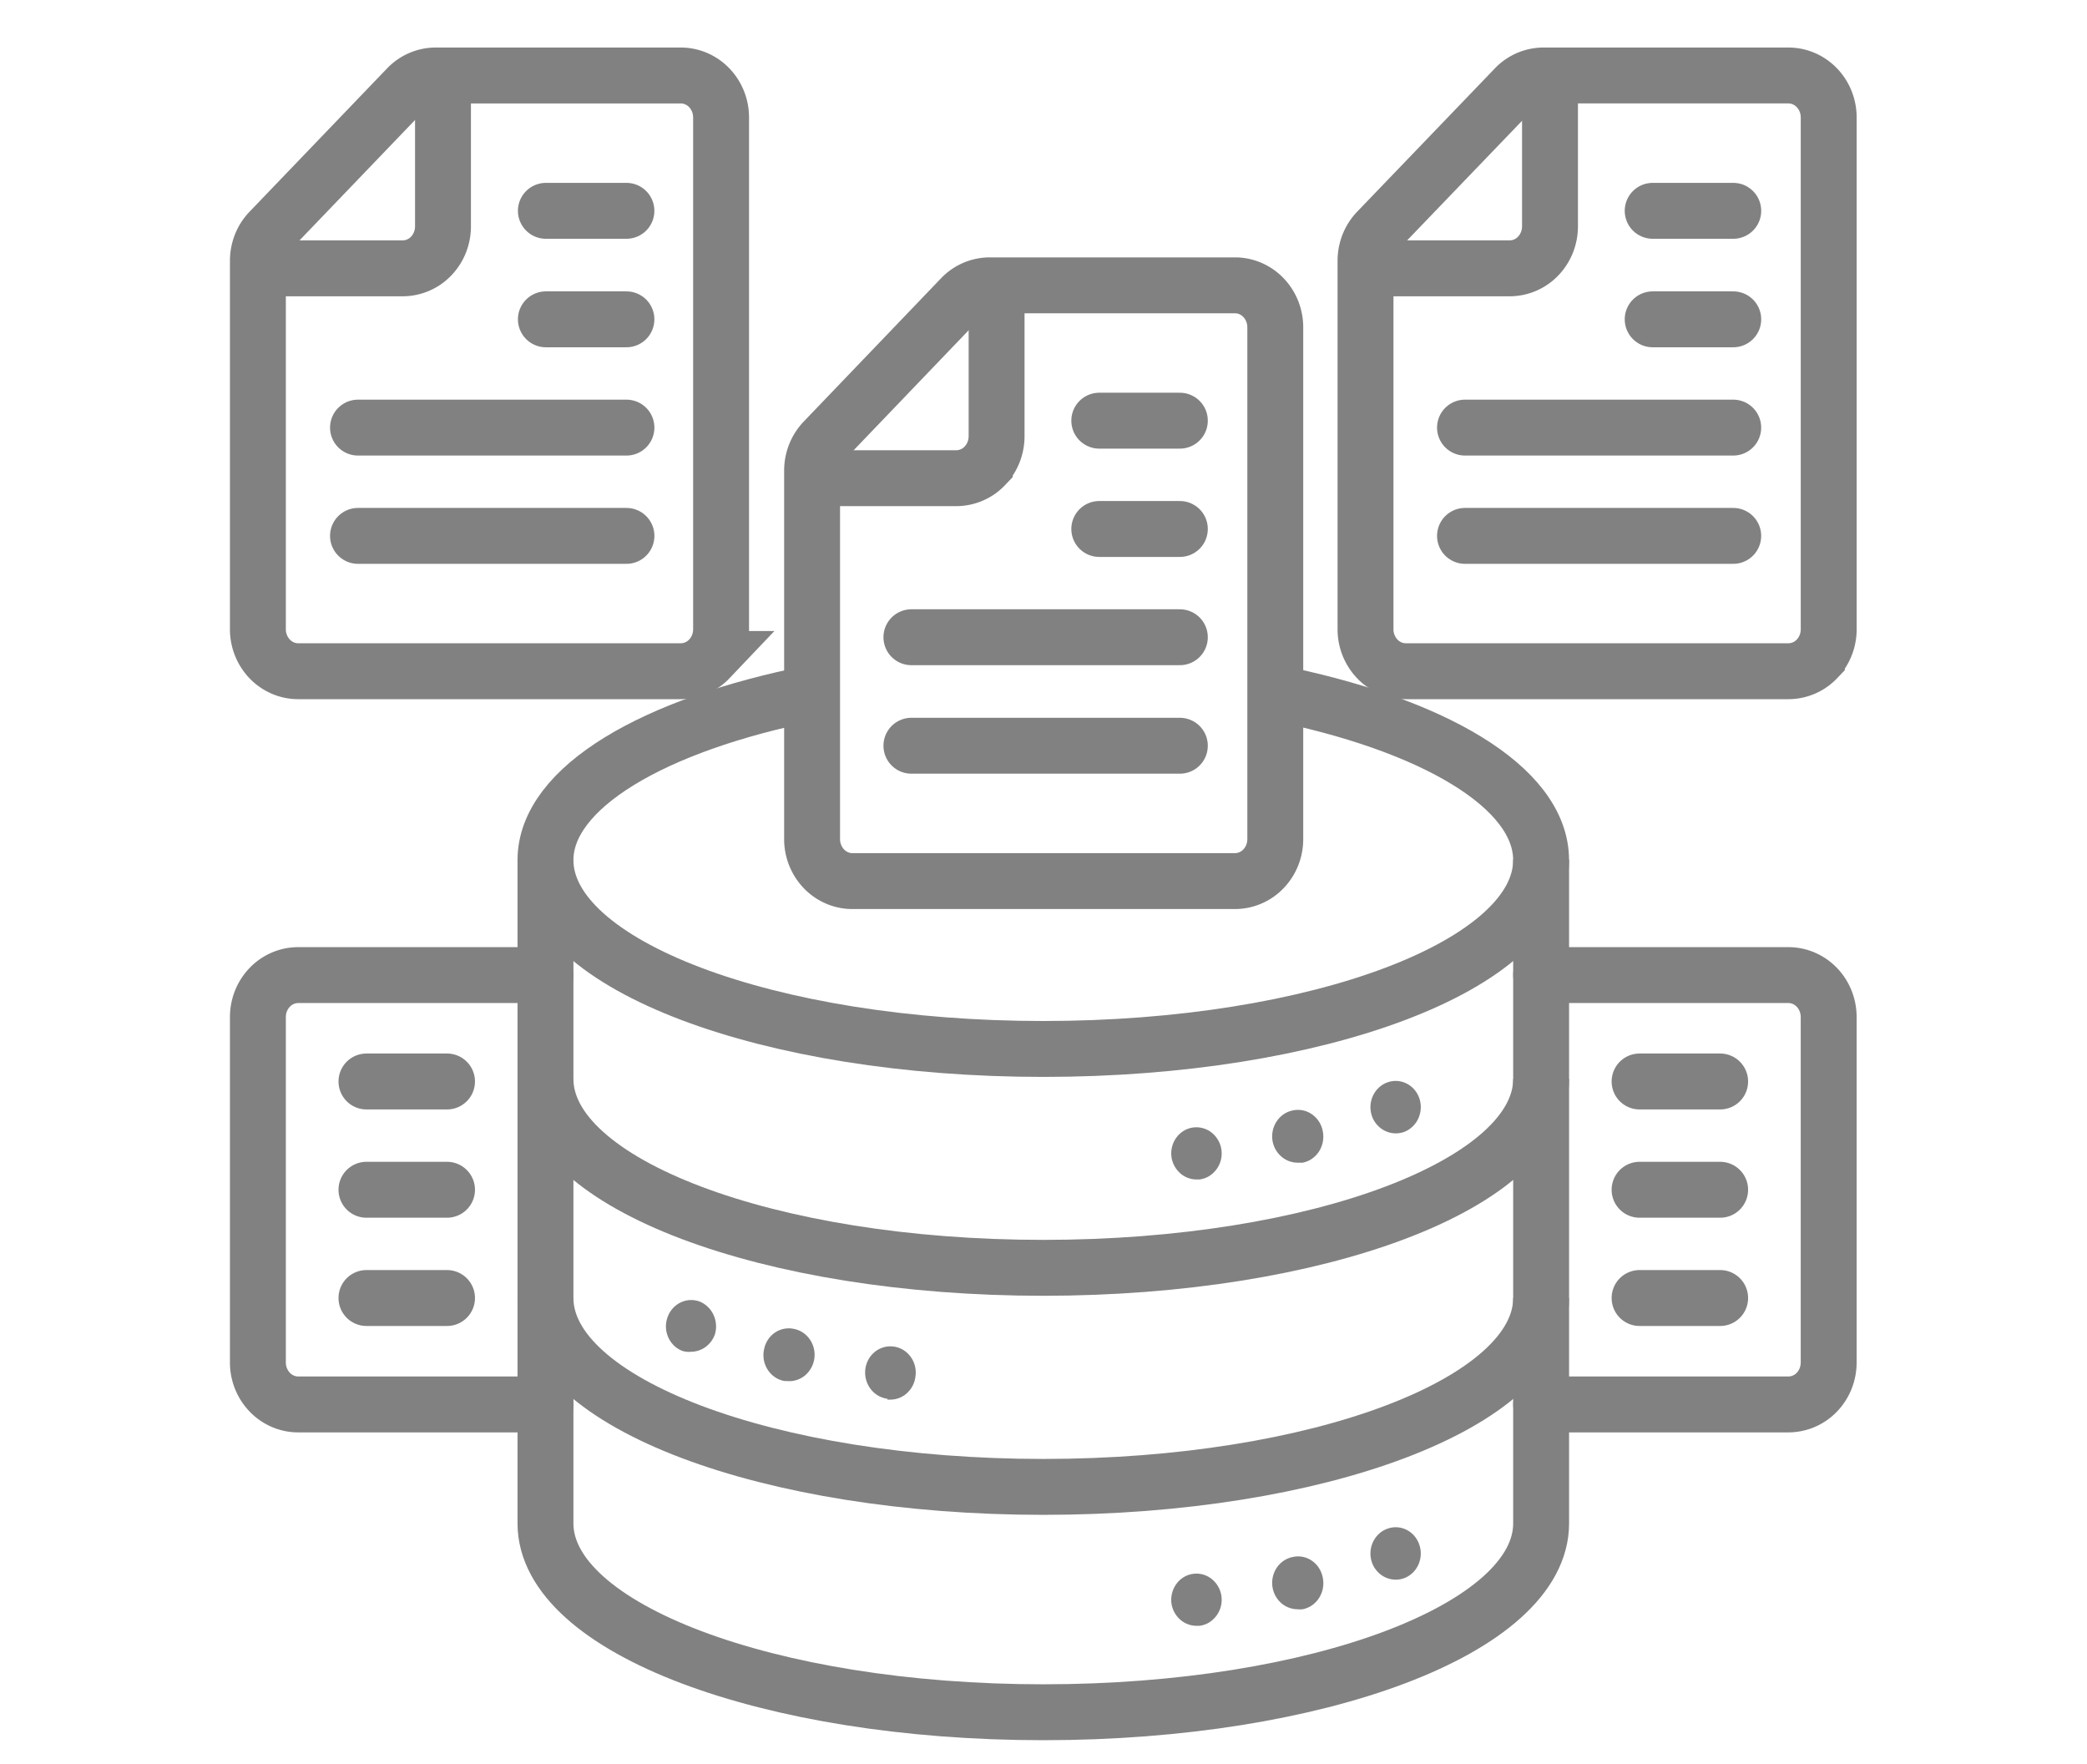
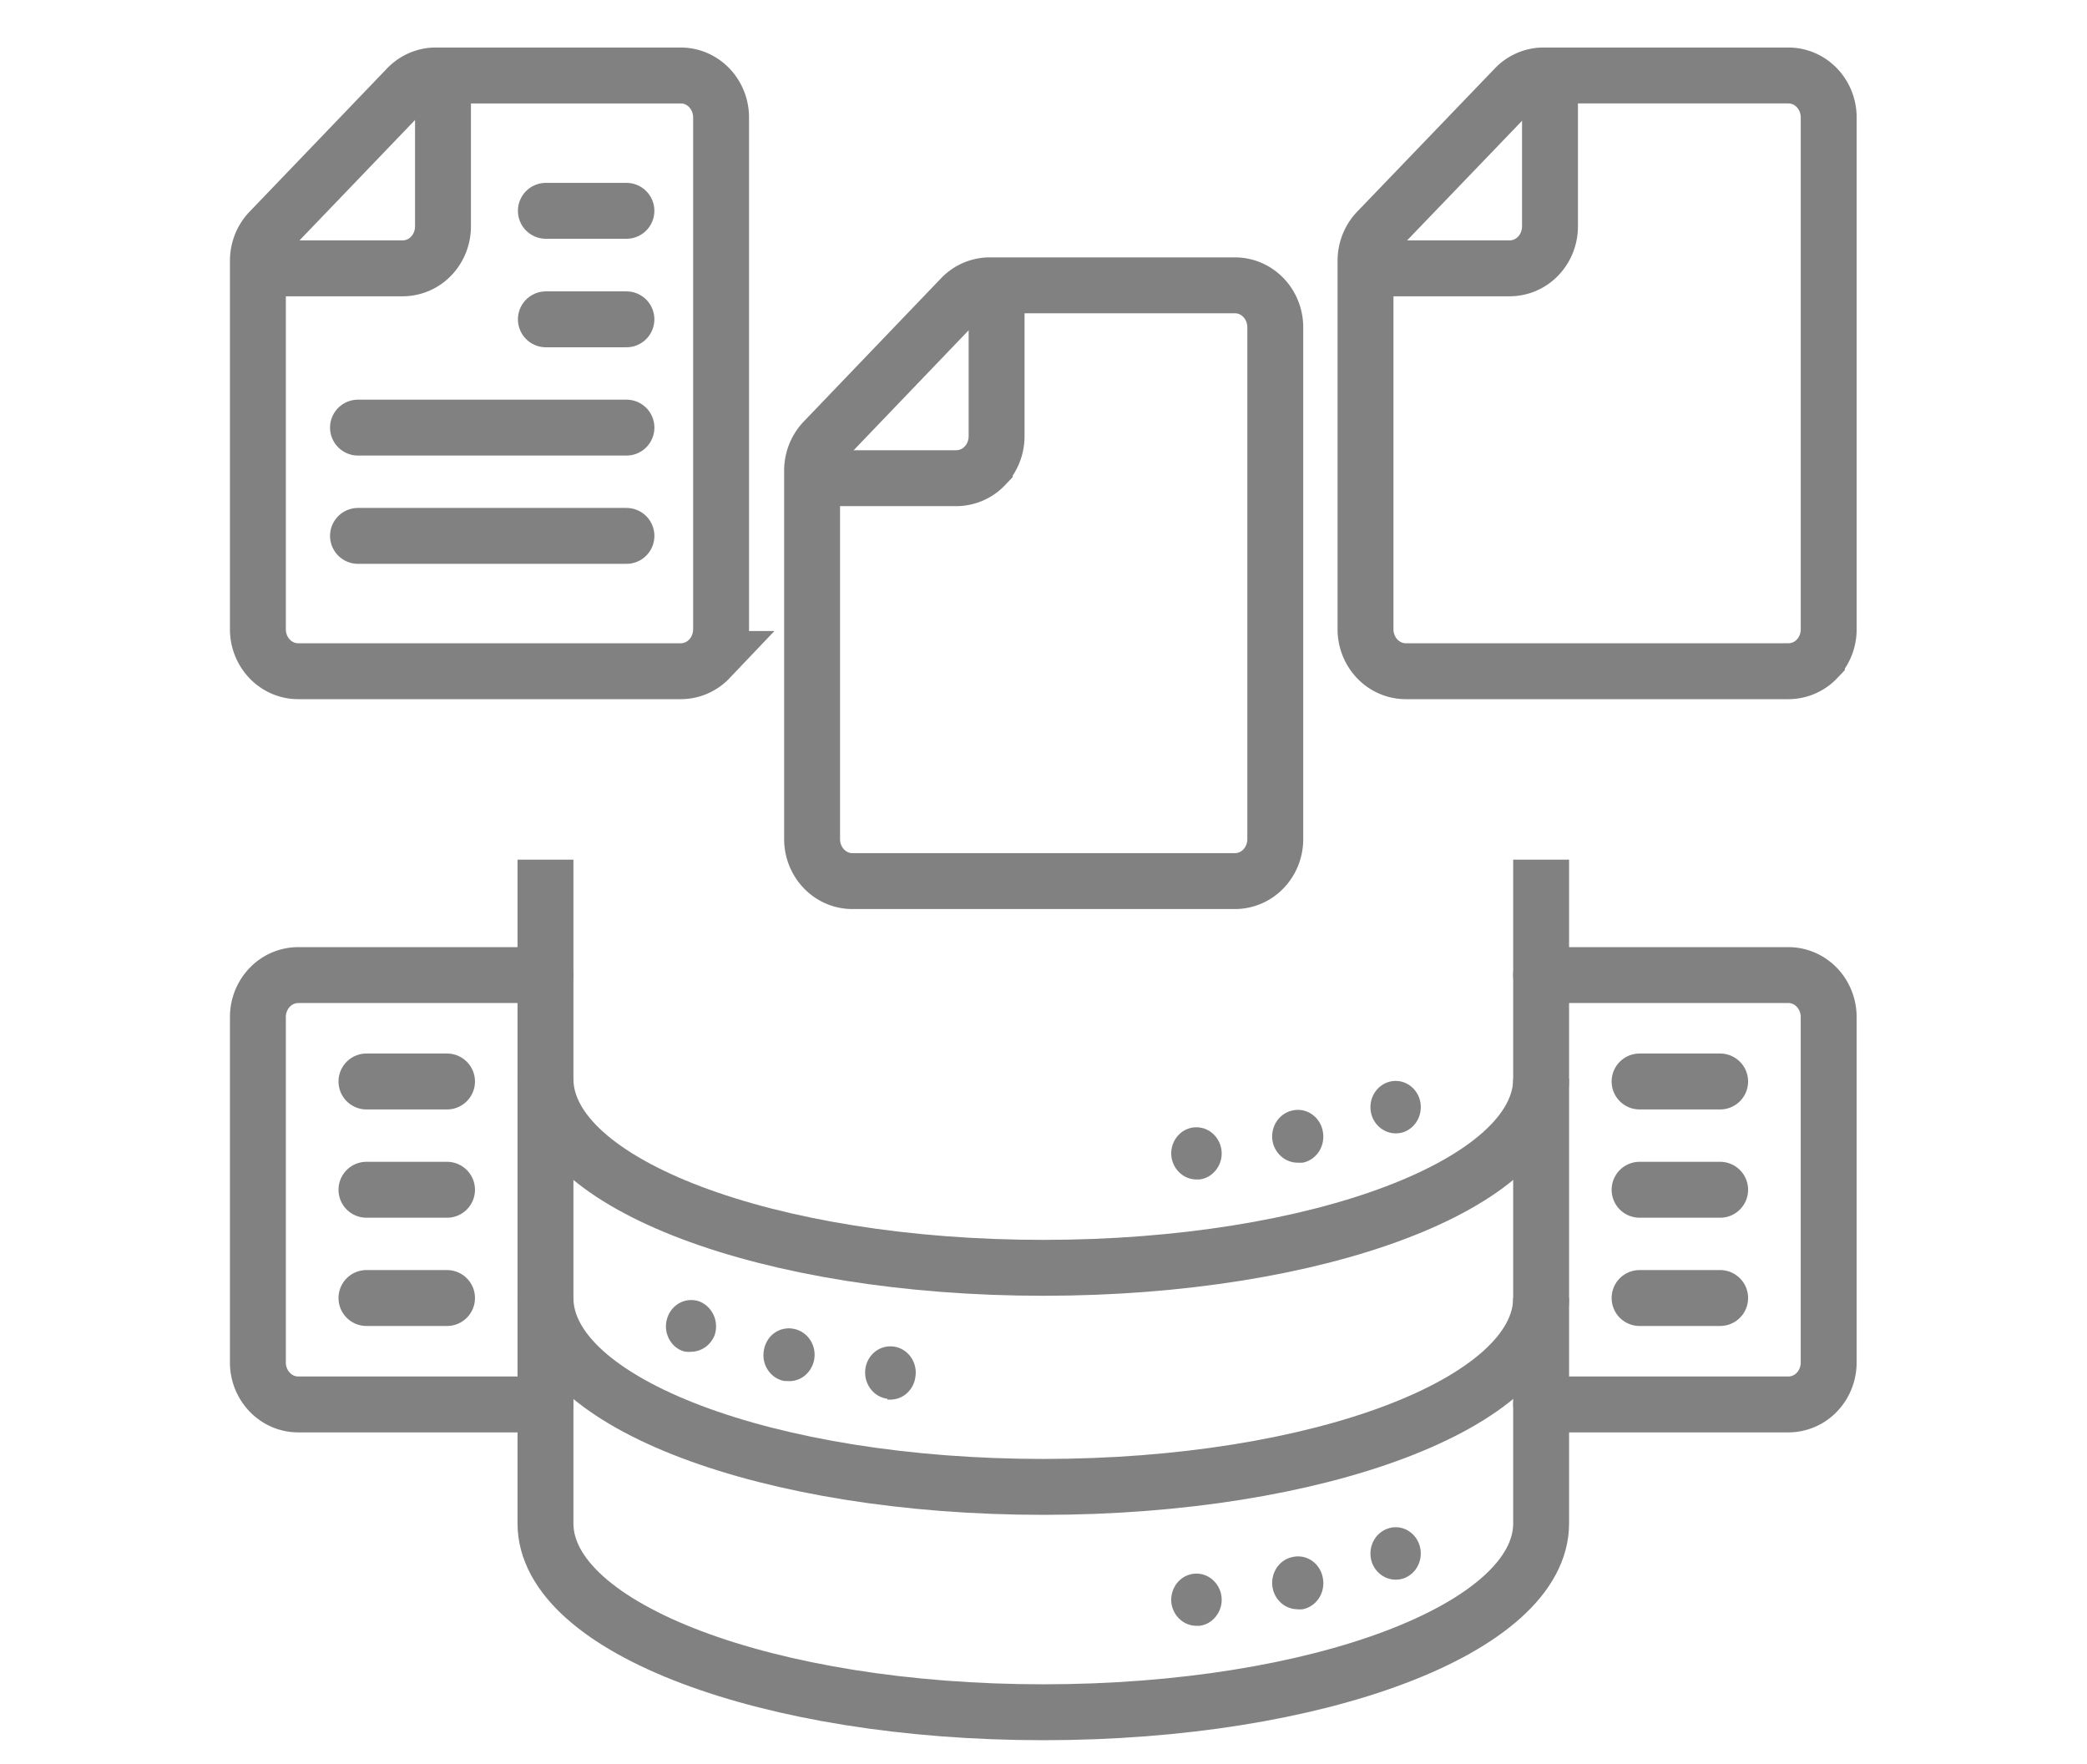
<svg xmlns="http://www.w3.org/2000/svg" width="84" height="71" viewBox="0 0 84 71" fill="none">
  <path d="M27.402 27.015h-15.4c-.43 0-.843-.178-1.147-.494a1.726 1.726 0 0 1-.475-1.195v-14.83c0-.223.042-.444.124-.65.082-.206.203-.393.355-.55l5.528-5.76c.15-.158.33-.283.527-.369.198-.085.41-.13.624-.129h9.864c.43 0 .842.178 1.146.495.304.317.475.746.475 1.194v20.6c0 .447-.17.877-.475 1.194a1.589 1.589 0 0 1-1.146.494z" stroke="#818181" stroke-width="2.25" stroke-miterlimit="10" />
  <path d="M17.83 3.038v6.073c0 .448-.171.877-.475 1.194a1.589 1.589 0 0 1-1.147.495H10.38" stroke="#818181" stroke-width="2.25" stroke-miterlimit="10" />
  <path d="M25.213 8.485h-3.242M25.213 12.852h-3.242M25.214 17.21H14.409M25.214 21.568H14.409" stroke="#818181" stroke-width="2.25" stroke-linecap="round" stroke-linejoin="round" />
  <path d="M71.983 27.015h-15.4c-.43 0-.843-.178-1.147-.494a1.726 1.726 0 0 1-.475-1.195v-14.83c0-.223.042-.444.124-.65.082-.206.203-.393.354-.55l5.536-5.76a1.59 1.59 0 0 1 1.11-.498h9.898c.43 0 .842.178 1.146.495.304.317.475.746.475 1.194v20.6c0 .447-.17.877-.475 1.194a1.589 1.589 0 0 1-1.146.494z" stroke="#818181" stroke-width="2.25" stroke-miterlimit="10" />
  <path d="M62.386 3.038v6.073c0 .448-.171.877-.475 1.194a1.589 1.589 0 0 1-1.146.495H54.96" stroke="#818181" stroke-width="2.25" stroke-miterlimit="10" />
-   <path d="M69.762 8.485h-3.243M69.762 12.852h-3.243M69.761 17.21H58.965M69.761 21.568H58.965" stroke="#818181" stroke-width="2.25" stroke-linecap="round" stroke-linejoin="round" />
-   <path d="M51.208 27.86c6.427 1.267 10.82 3.81 10.82 6.757 0 4.223-8.972 7.601-20.036 7.601-11.064 0-20.037-3.378-20.037-7.601 0-2.914 4.336-5.448 10.7-6.714" stroke="#818181" stroke-width="2.25" stroke-miterlimit="10" />
  <path d="M62.029 34.6v26.713c0 4.223-8.973 7.601-20.037 7.601-11.064 0-20.037-3.378-20.037-7.6V34.598" stroke="#818181" stroke-width="2.25" stroke-miterlimit="10" />
  <path d="M62.029 52.242c0 4.223-8.973 7.602-20.037 7.602-11.064 0-20.037-3.379-20.037-7.602M62.029 43.426c0 4.223-8.973 7.601-20.037 7.601-11.064 0-20.037-3.378-20.037-7.601" stroke="#818181" stroke-width="2.25" stroke-miterlimit="10" />
  <path d="M47.148 46.542c-.03-.278.047-.556.214-.775.167-.218.41-.359.677-.39a.992.992 0 0 1 .744.22 1.075 1.075 0 0 1-.131 1.748.984.984 0 0 1-.378.126h-.121a.998.998 0 0 1-.67-.268 1.078 1.078 0 0 1-.335-.661zM51.224 45.95a1.107 1.107 0 0 1 .153-.806c.076-.117.173-.217.285-.295a1 1 0 0 1 .373-.157.981.981 0 0 1 .774.159c.112.078.208.18.283.297.074.118.126.25.15.388a1.11 1.11 0 0 1-.152.806 1.043 1.043 0 0 1-.285.295.998.998 0 0 1-.373.158h-.219a1.005 1.005 0 0 1-.635-.243 1.08 1.08 0 0 1-.354-.602zM55.22 44.92a1.096 1.096 0 0 1 .035-.806c.114-.253.32-.45.572-.545a.976.976 0 0 1 .773.034c.243.117.431.33.524.591.092.264.08.554-.032.809a1.039 1.039 0 0 1-.568.551.993.993 0 0 1-.93-.131 1.059 1.059 0 0 1-.375-.502zM35.718 56.297a1.012 1.012 0 0 1-.677-.396 1.096 1.096 0 0 1-.093-1.172c.065-.121.152-.228.257-.315a.998.998 0 0 1 .748-.22c.136.015.268.06.387.129.119.07.223.164.306.276a1.075 1.075 0 0 1 .2.802 1.07 1.07 0 0 1-.334.663.99.99 0 0 1-.672.267h-.122v-.034zM31.56 55.58a.99.99 0 0 1-.373-.155 1.035 1.035 0 0 1-.285-.293 1.08 1.08 0 0 1-.153-.802 1.08 1.08 0 0 1 .149-.39c.074-.119.17-.22.283-.299a.992.992 0 0 1 .775-.156c.133.026.26.08.373.157.113.078.21.178.285.295a1.09 1.09 0 0 1-.2 1.41.997.997 0 0 1-.636.241l-.219-.008zM27.467 54.371a.998.998 0 0 1-.338-.213 1.082 1.082 0 0 1-.262-1.138c.091-.263.28-.478.523-.597a.977.977 0 0 1 .774-.037c.244.1.443.292.556.538.113.246.132.528.052.788a1.068 1.068 0 0 1-.375.501c-.171.124-.374.19-.582.192a.852.852 0 0 1-.348-.034zM47.148 64.515a1.099 1.099 0 0 1 .211-.78c.083-.11.186-.2.302-.268a.984.984 0 0 1 1.122.094 1.075 1.075 0 0 1-.131 1.748.986.986 0 0 1-.378.126h-.121a.998.998 0 0 1-.668-.265 1.078 1.078 0 0 1-.337-.655zM51.224 63.915a1.099 1.099 0 0 1 .154-.802c.075-.117.172-.216.285-.293a.989.989 0 0 1 .372-.155.973.973 0 0 1 .775.156c.113.079.21.18.283.299.075.118.125.25.15.39a1.11 1.11 0 0 1-.153.806 1.044 1.044 0 0 1-.285.295 1 1 0 0 1-.373.157.964.964 0 0 1-.219 0 .997.997 0 0 1-.639-.244 1.073 1.073 0 0 1-.35-.609zM55.22 62.885a1.096 1.096 0 0 1 .035-.807c.114-.254.32-.45.572-.545a.969.969 0 0 1 .776.034c.12.059.229.142.319.245a1.097 1.097 0 0 1 .167 1.161 1.03 1.03 0 0 1-.573.545.993.993 0 0 1-.923-.131 1.059 1.059 0 0 1-.374-.502z" fill="#818181" />
  <path d="M69.234 43.527h-3.242M69.234 47.885h-3.242M69.234 52.242h-3.242M62.029 39.245h9.953c.43 0 .842.178 1.147.495.303.317.474.746.474 1.194v13.902c0 .448-.17.878-.474 1.194a1.589 1.589 0 0 1-1.147.495H62.03M14.75 52.242h3.242M14.75 47.885h3.242M14.75 43.527h3.242M21.955 56.525h-9.953c-.43 0-.843-.178-1.147-.495a1.726 1.726 0 0 1-.475-1.194V40.934c0-.448.171-.877.475-1.194a1.589 1.589 0 0 1 1.146-.495h9.954" stroke="#818181" stroke-width="2.25" stroke-linecap="round" stroke-linejoin="round" />
  <path d="M49.708 35.462h-15.4c-.43 0-.843-.178-1.147-.495a1.726 1.726 0 0 1-.475-1.194V18.942c0-.223.042-.444.124-.65.082-.205.203-.392.354-.55l5.529-5.768a1.589 1.589 0 0 1 1.118-.49h9.897c.43 0 .842.178 1.146.495.304.317.475.747.475 1.195v20.599c0 .448-.17.877-.475 1.194a1.589 1.589 0 0 1-1.146.495z" stroke="#818181" stroke-width="2.25" stroke-miterlimit="10" />
  <path d="M40.112 11.484v6.073c0 .448-.171.878-.475 1.194a1.589 1.589 0 0 1-1.147.495h-5.836" stroke="#818181" stroke-width="2.25" stroke-miterlimit="10" />
-   <path d="M47.488 16.931h-3.243M47.488 21.29h-3.243M47.488 25.647H36.683M47.488 30.014H36.683" stroke="#818181" stroke-width="2.25" stroke-linecap="round" stroke-linejoin="round" />
</svg>